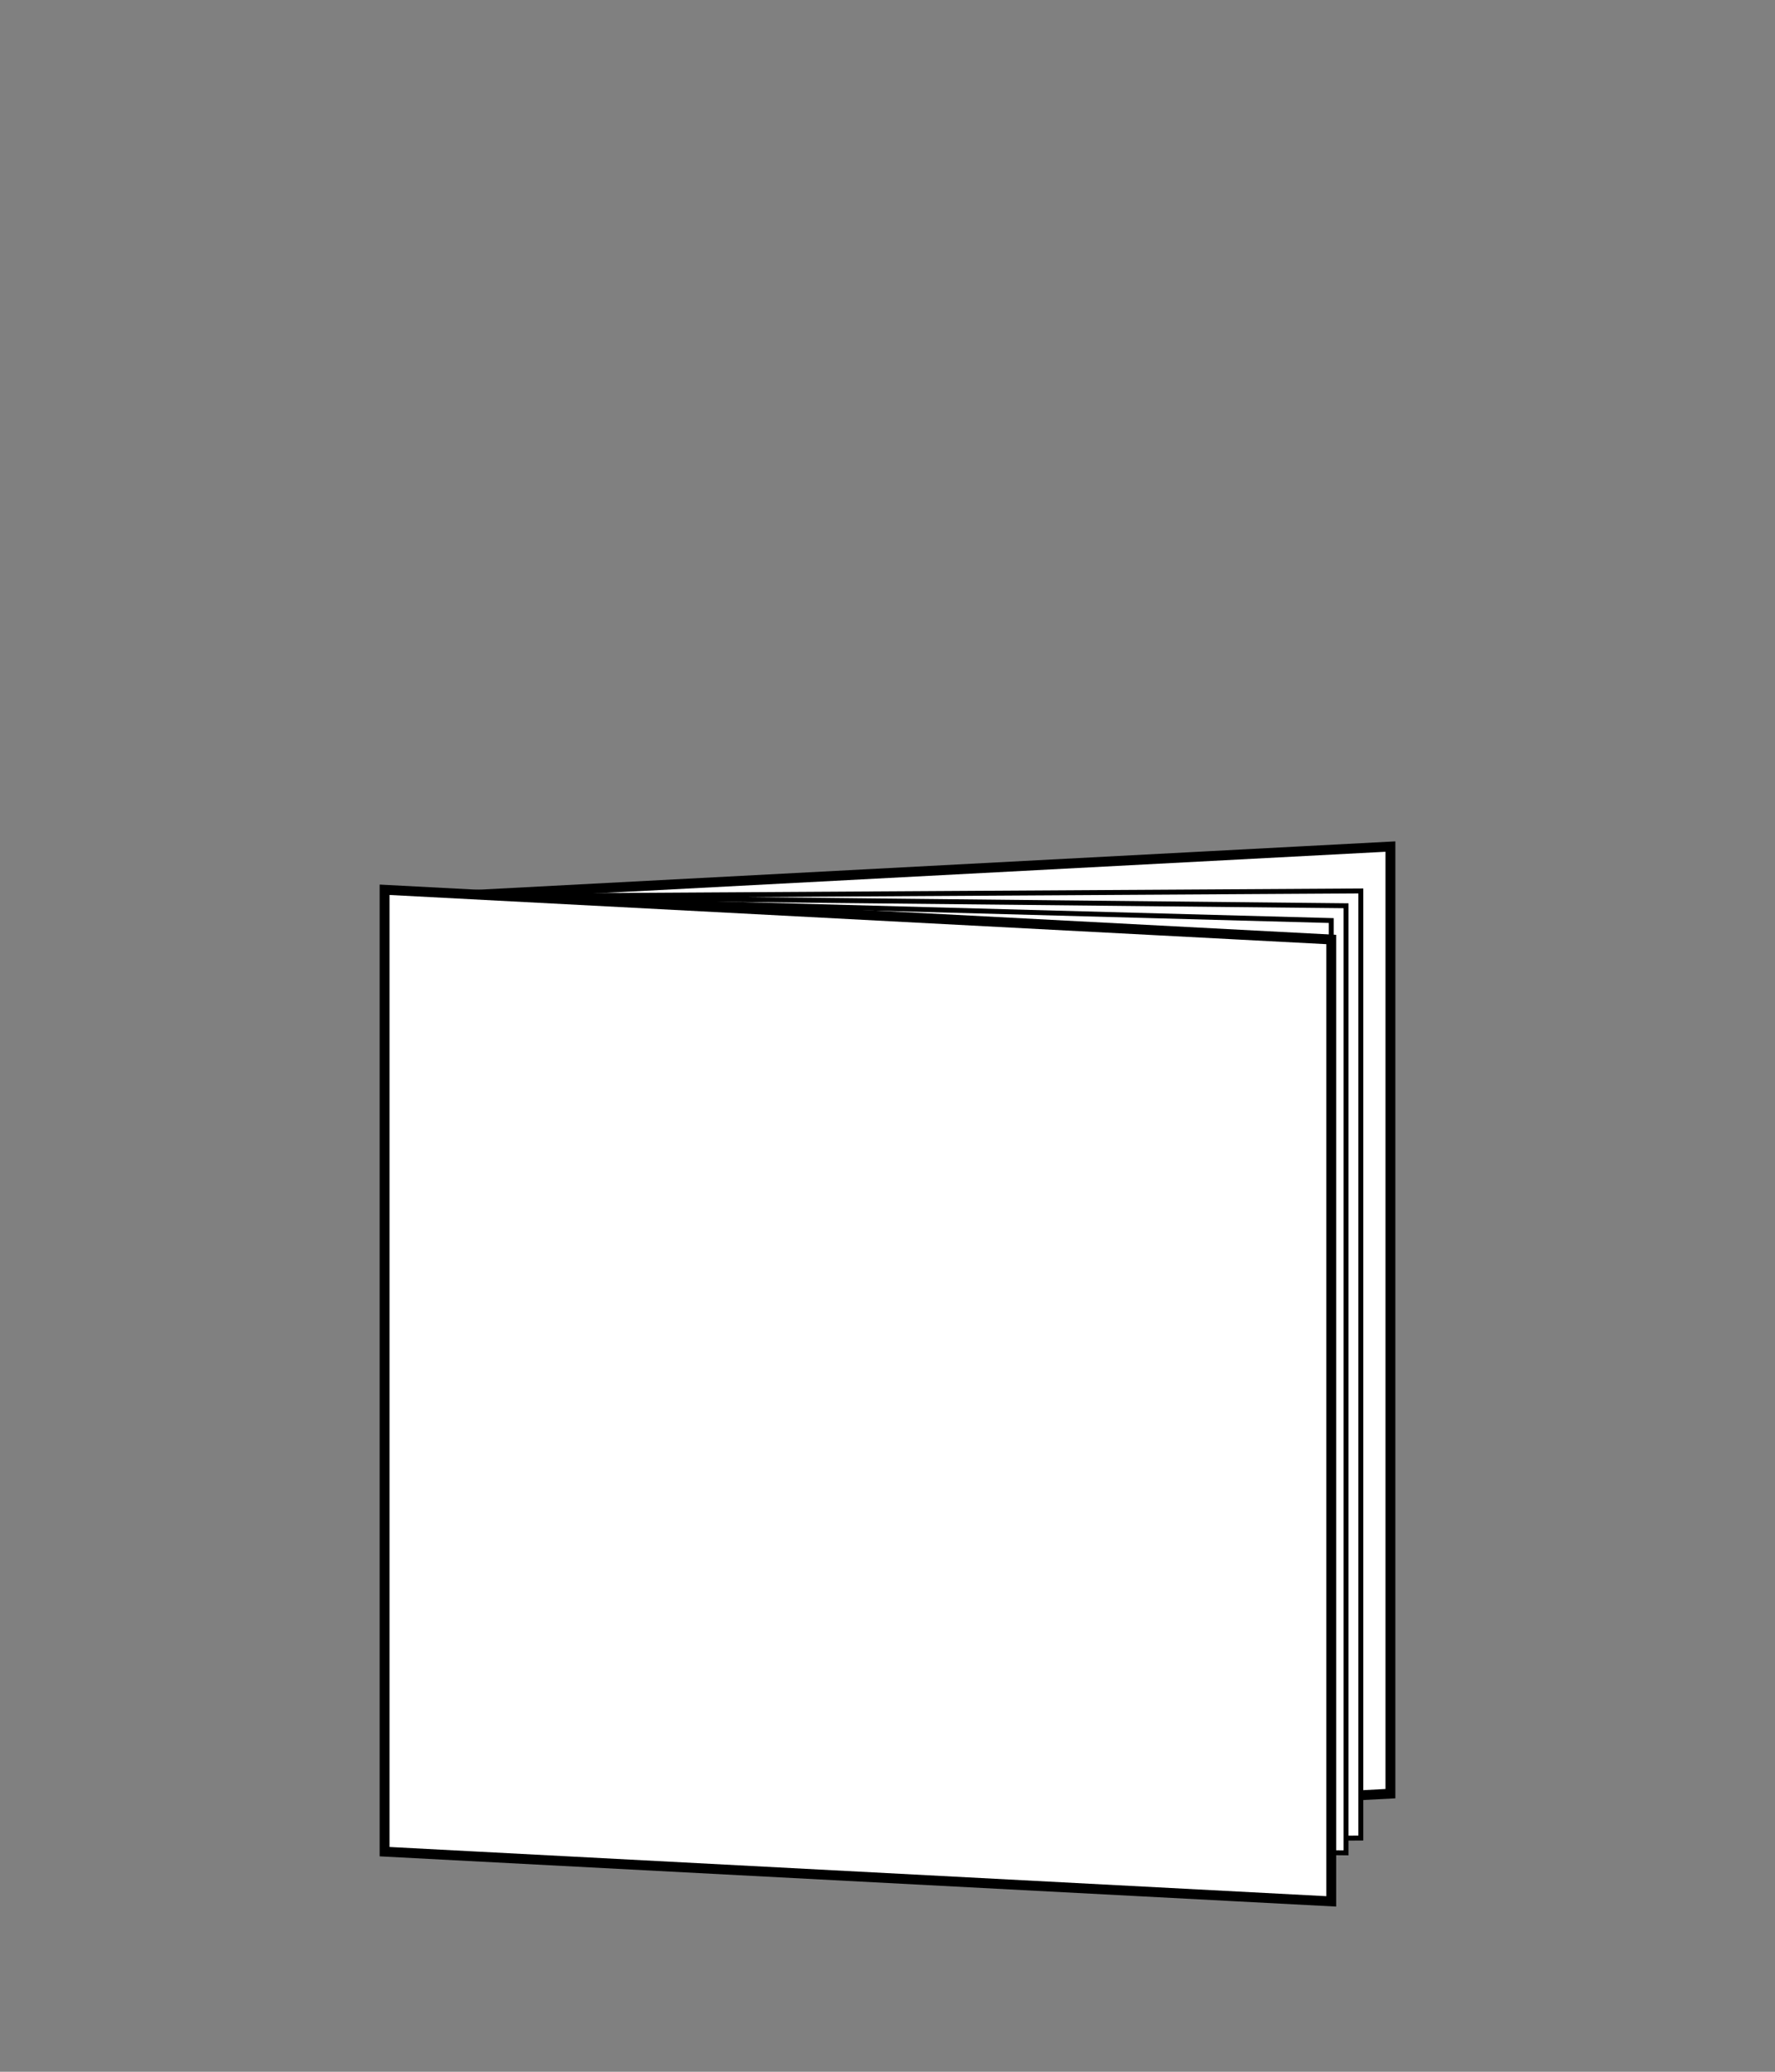
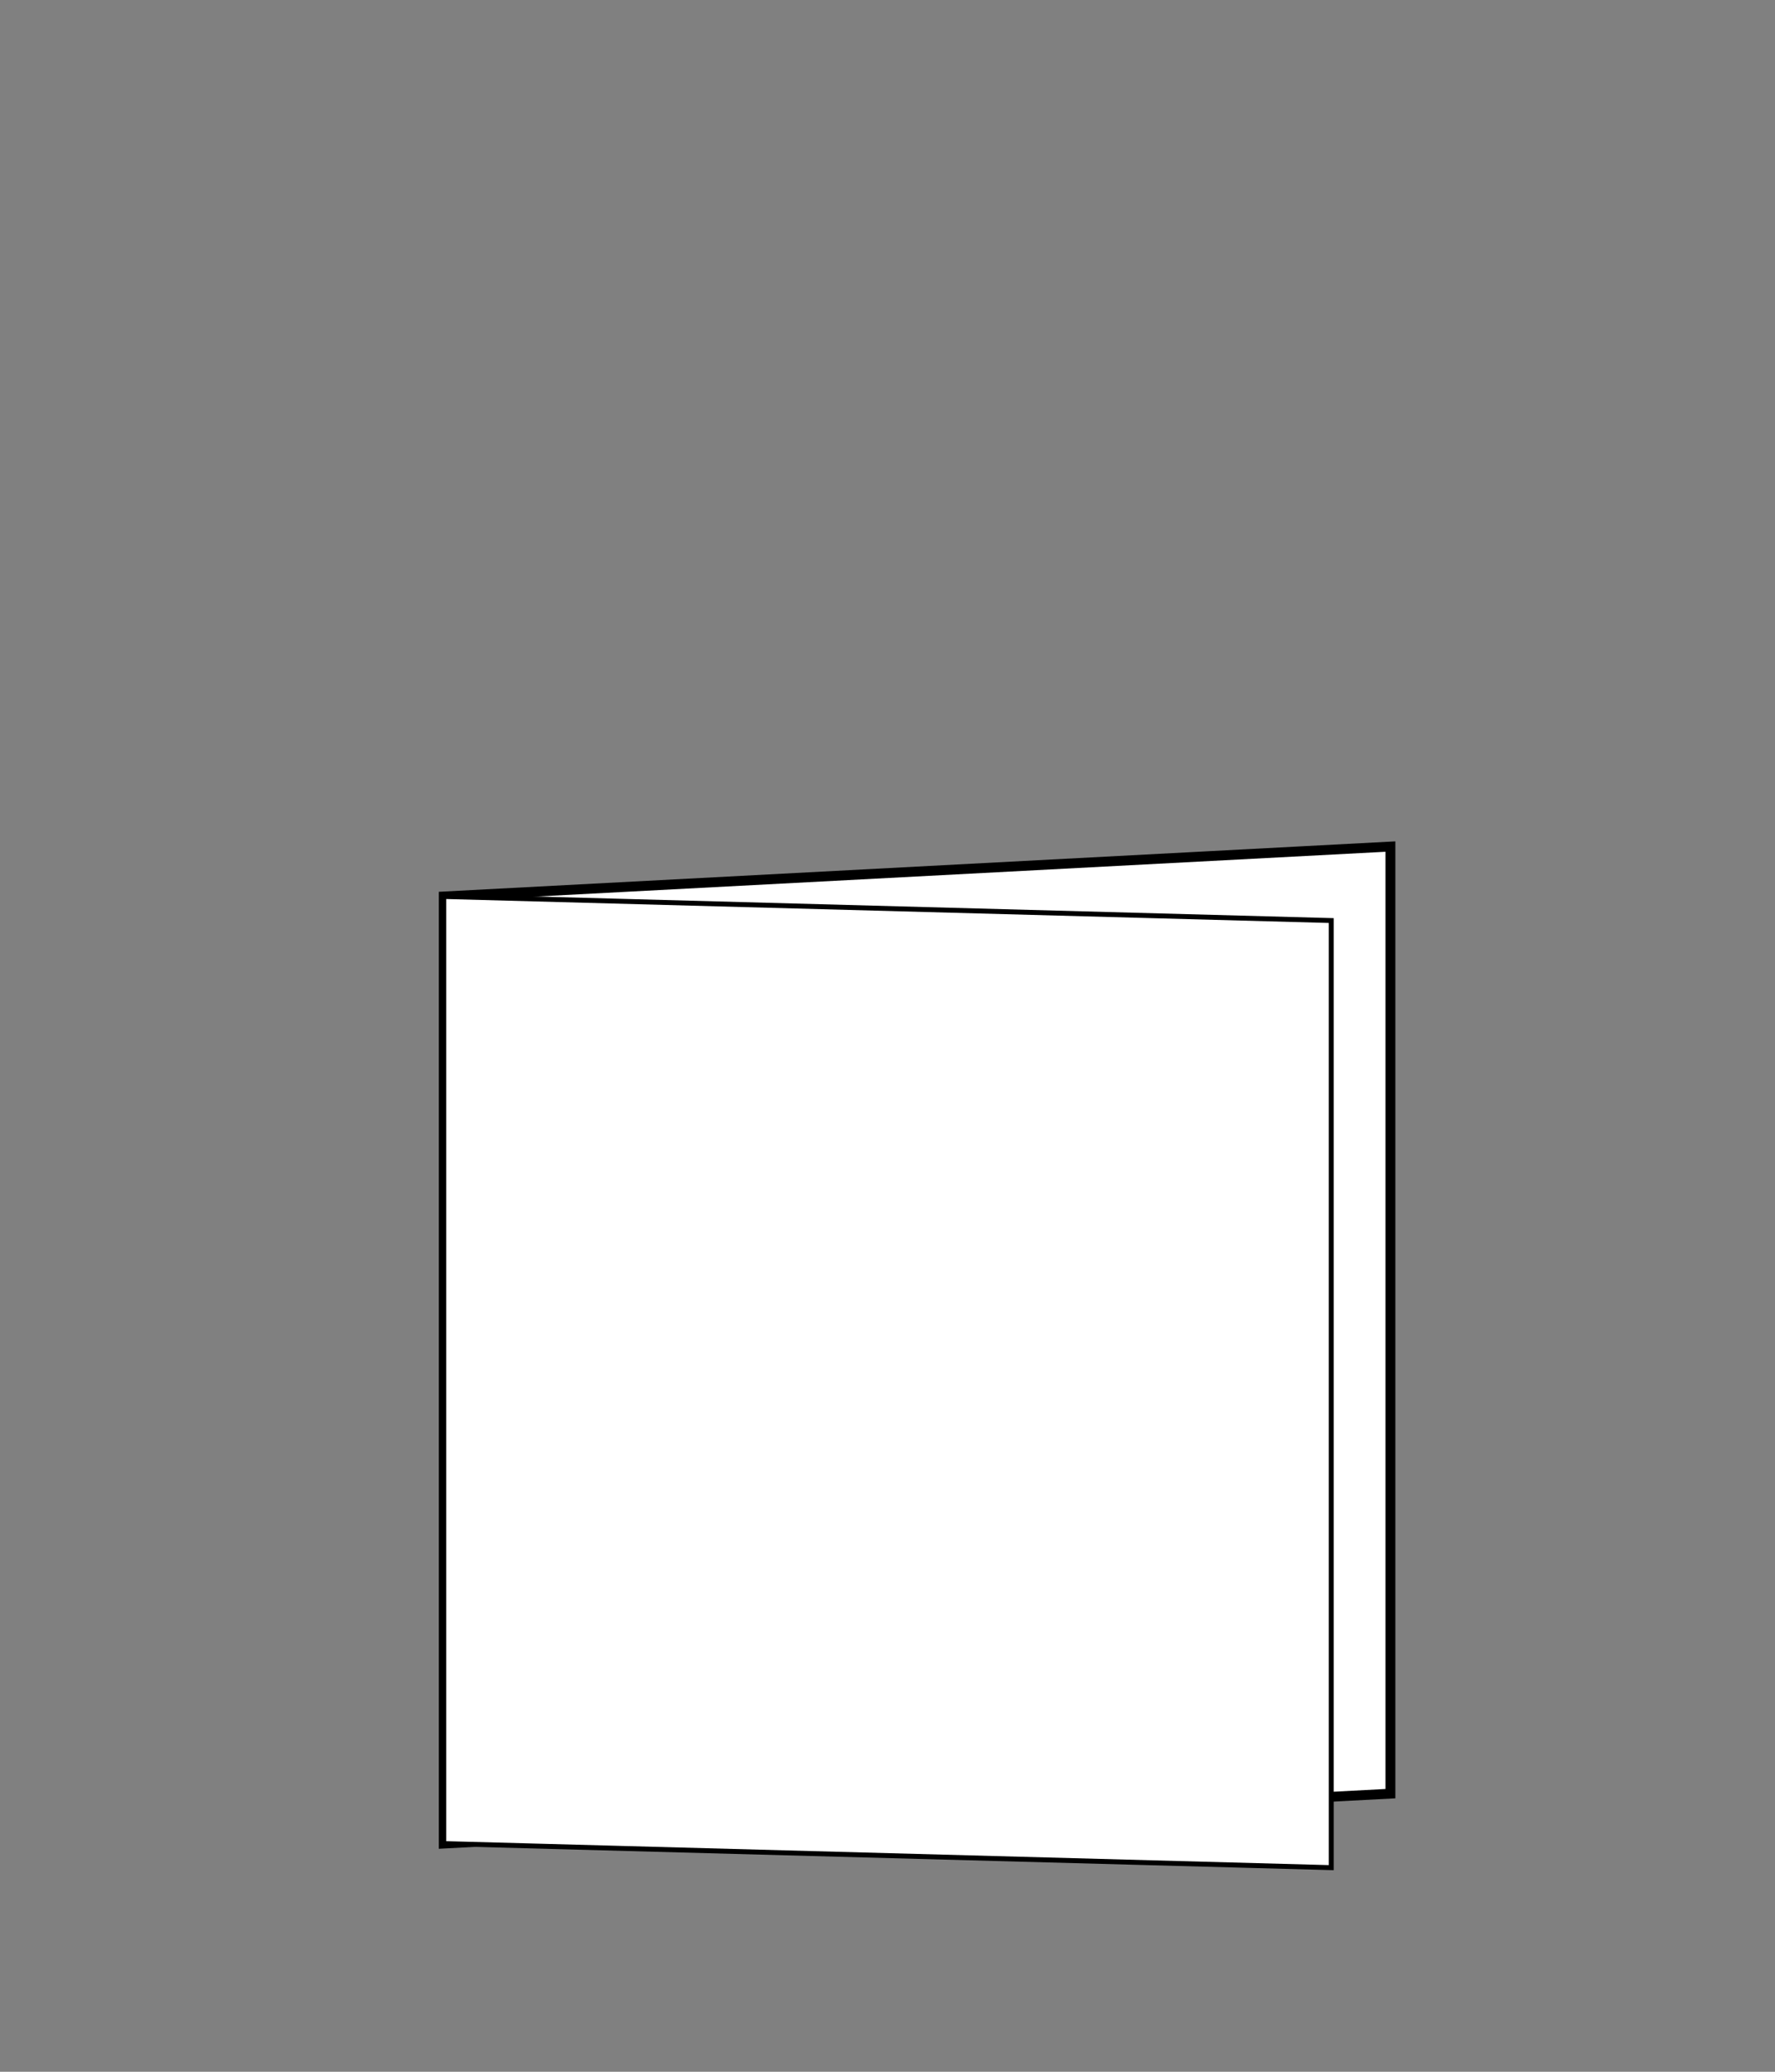
<svg xmlns="http://www.w3.org/2000/svg" viewBox="0 0 180 210">
  <rect x="0" y="0" width="180" height="210" fill="#808080" stroke="none" />
  <defs>
    <style>.cls-1,.cls-2{fill:#fff;stroke:#000;stroke-miterlimit:10;}.cls-2{stroke-width:0.5px;}</style>
  </defs>
  <title>正方形128mm</title>
  <g id="罫線無し">
    <polygon class="cls-1" points="141 181.81 45 186.87 45 90.87 141 85.81 141 181.81" />
-     <polygon class="cls-2" points="138 186.31 45 186.87 45 90.87 138 90.31 138 186.31" />
-     <polygon class="cls-2" points="136.5 187.81 45 186.87 45 90.87 136.5 91.81 136.5 187.81" />
    <polygon class="cls-2" points="135 189.31 45 186.87 45 90.87 135 93.31 135 189.31" />
-     <polygon class="cls-1" points="135 192.73 39 187.69 39 90.19 135 95.23 135 192.73" />
  </g>
</svg>